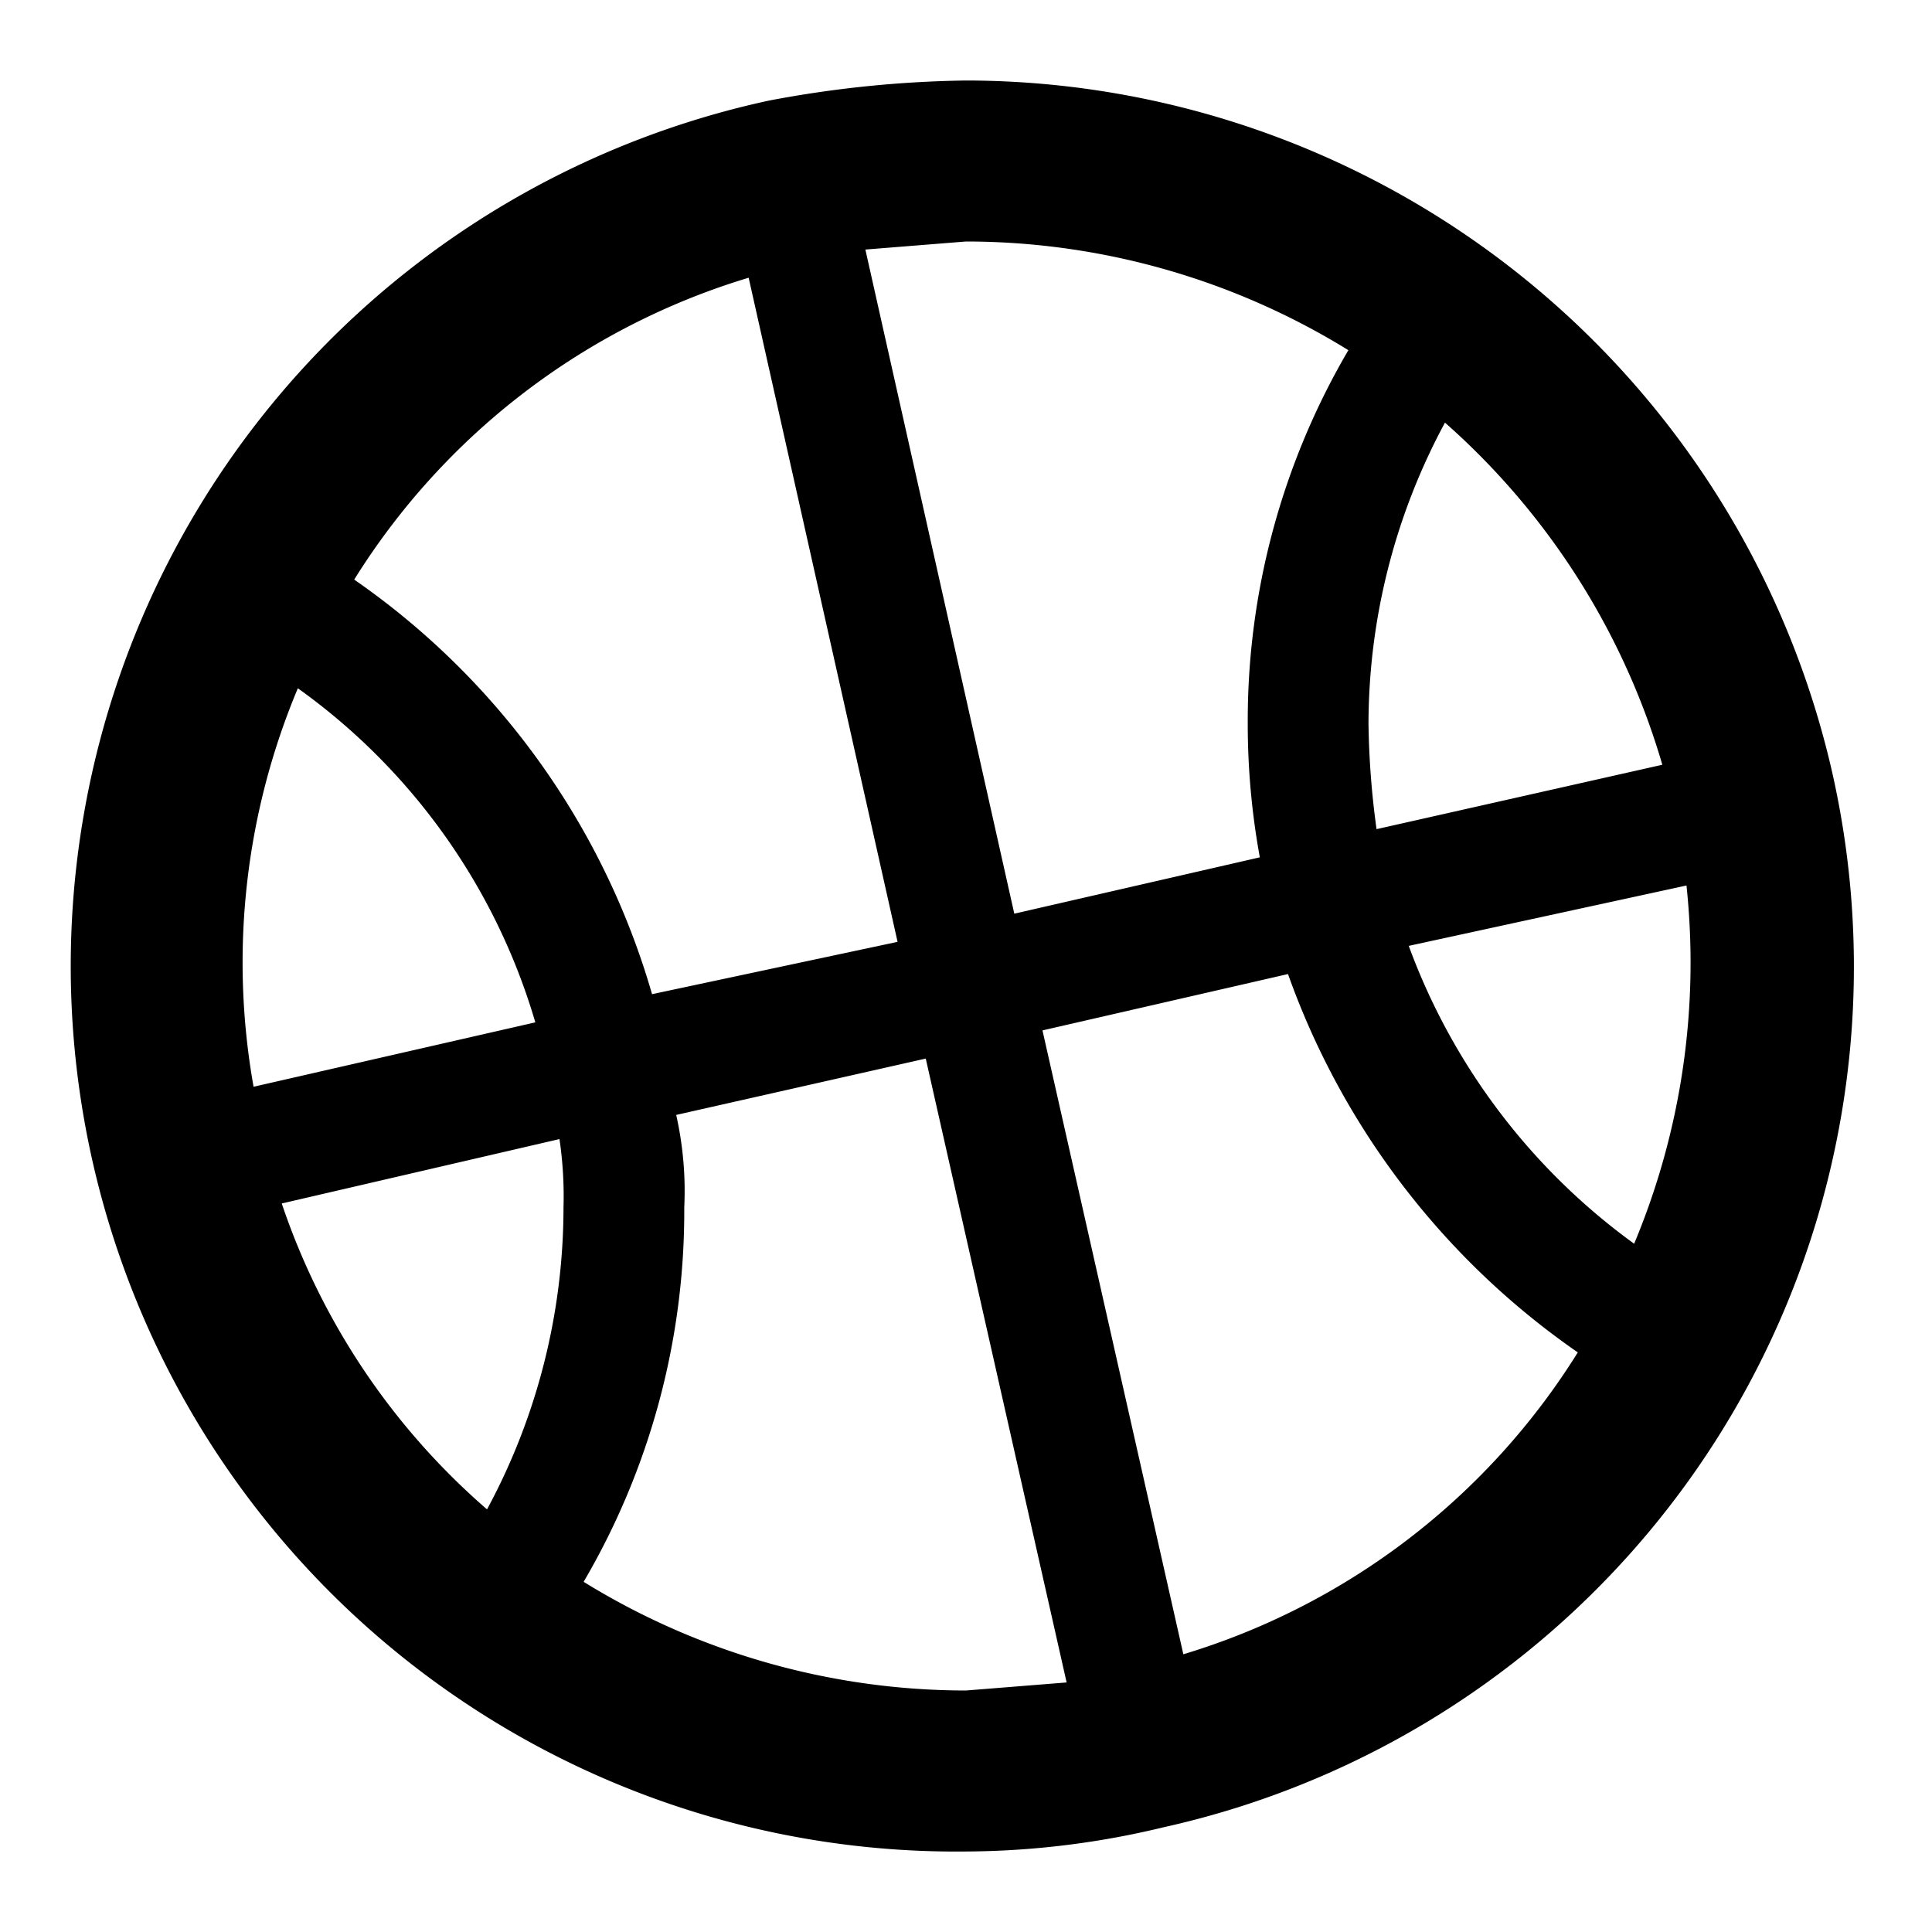
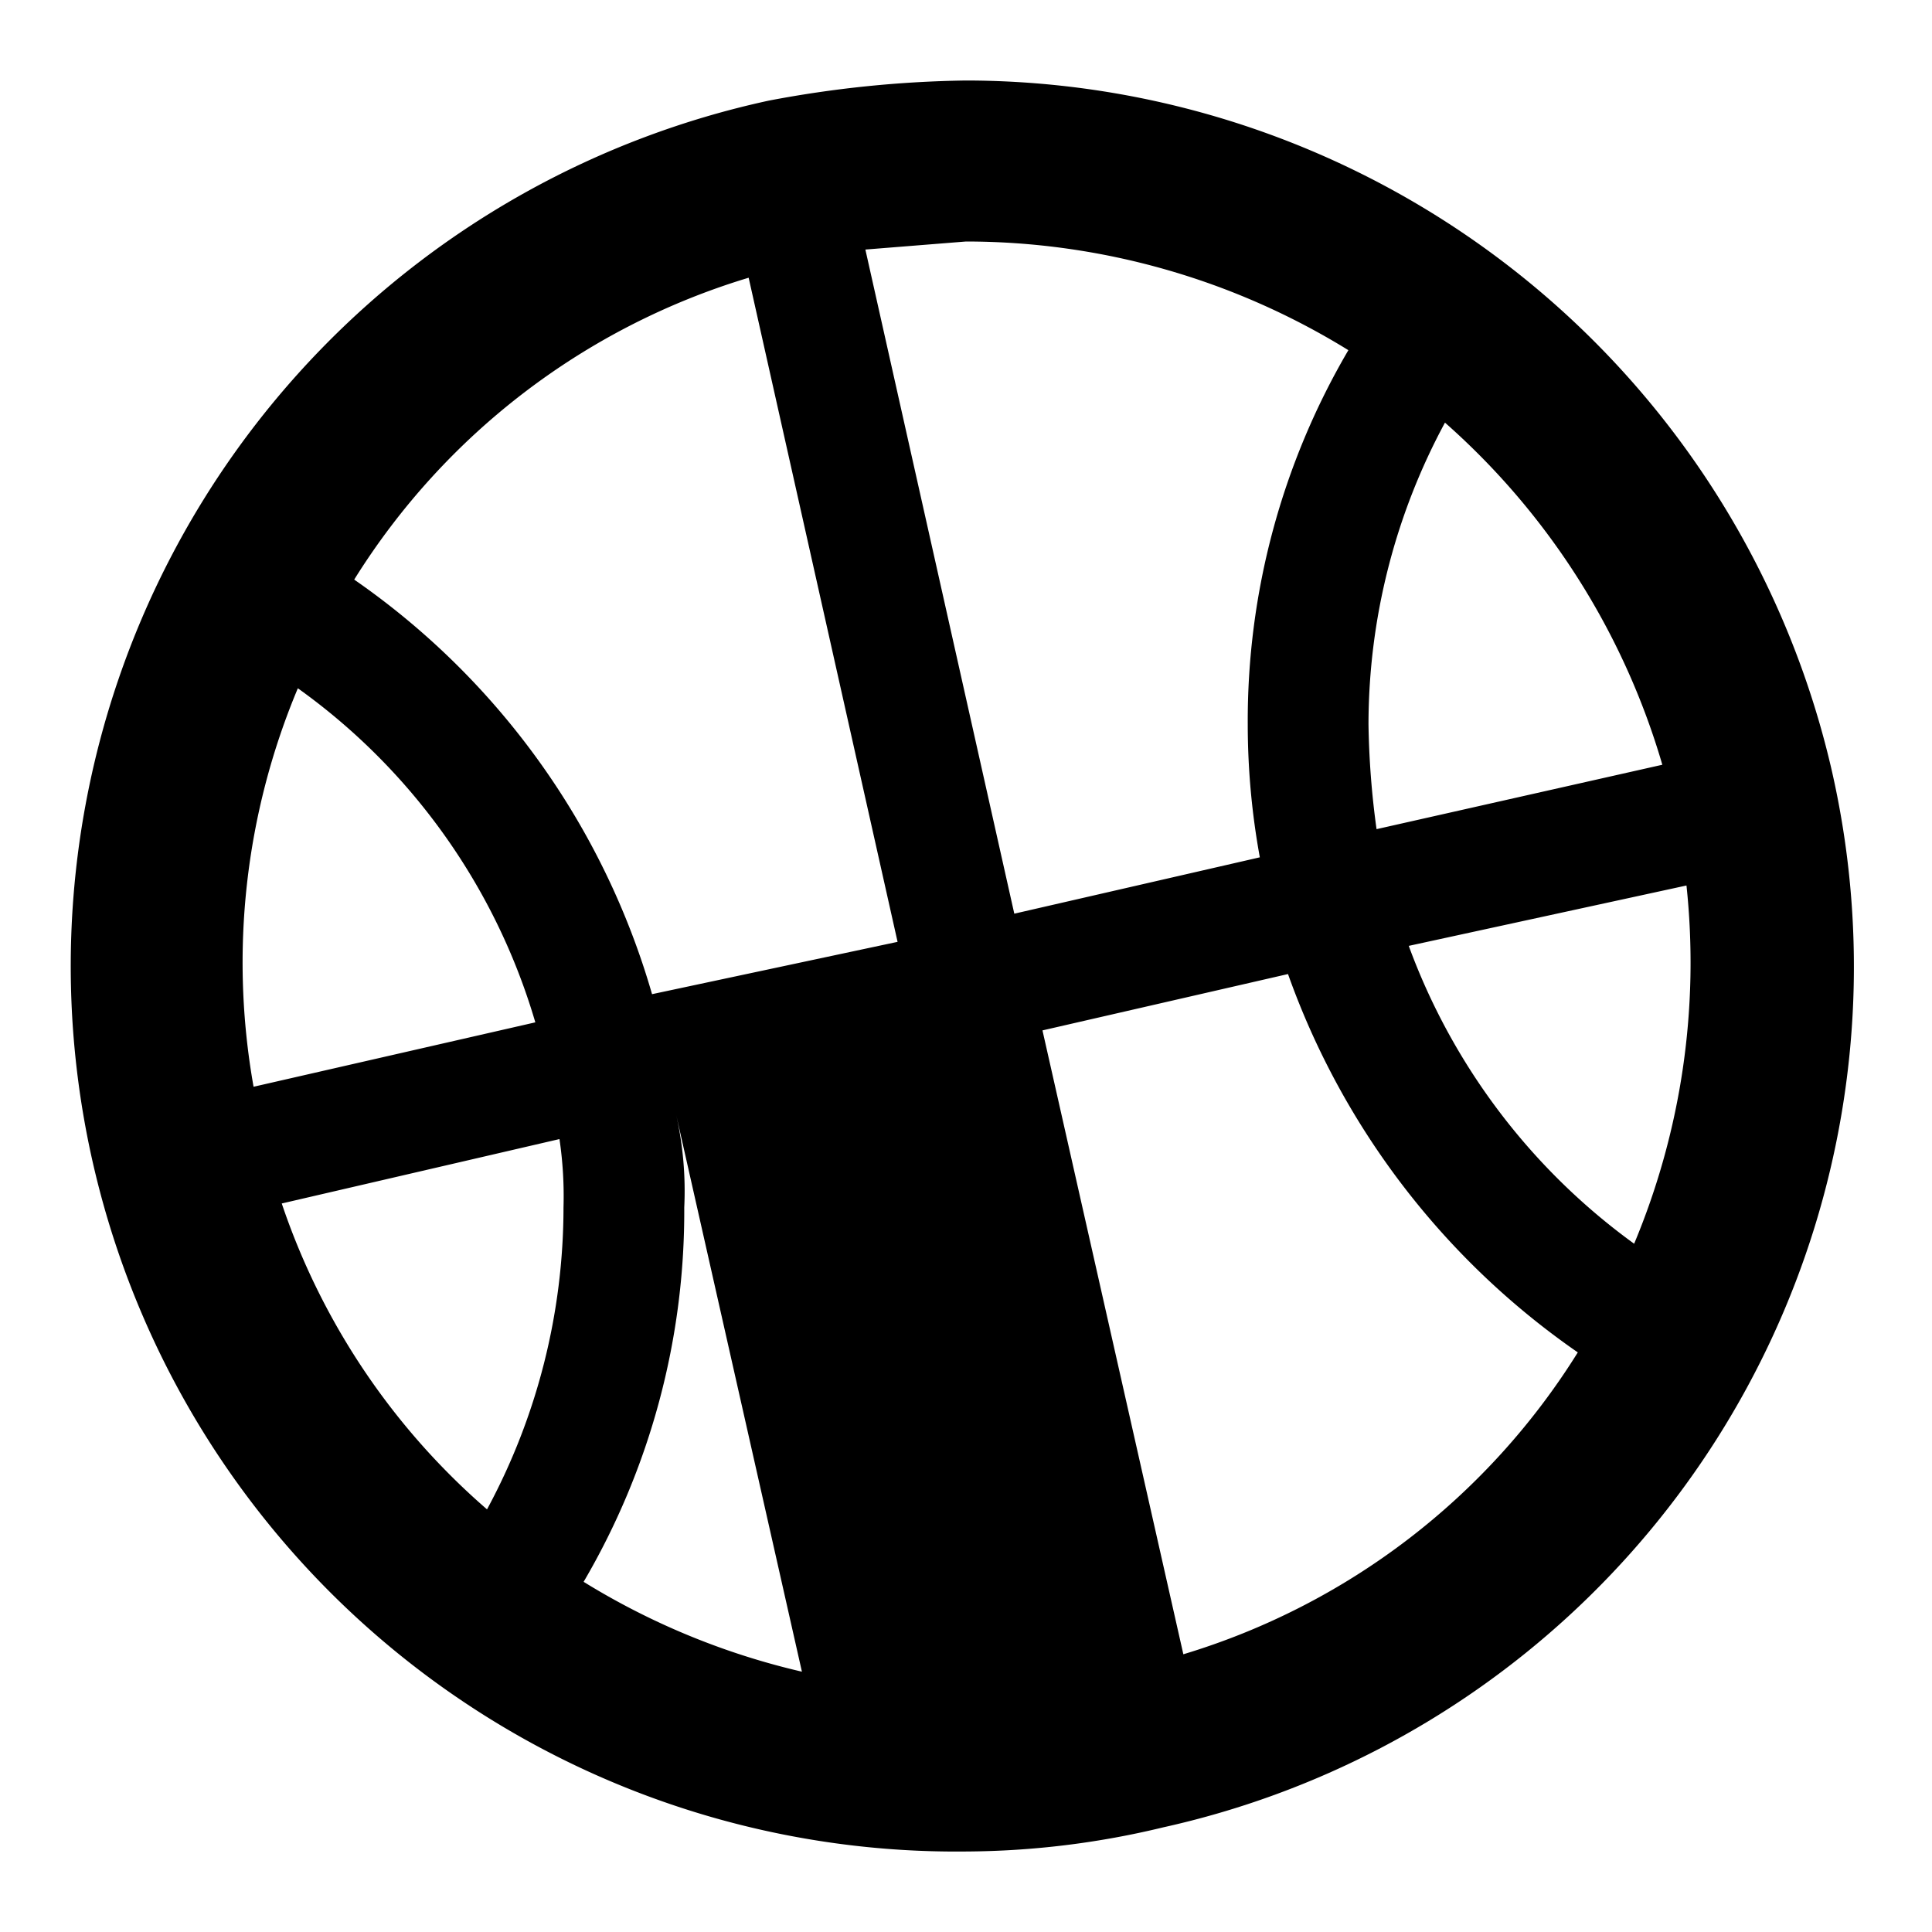
<svg xmlns="http://www.w3.org/2000/svg" width="800px" height="800px" viewBox="0 0 48 48">
  <title>sports-basketball</title>
  <g id="Layer_2" data-name="Layer 2">
    <g id="invisible_box" data-name="invisible box">
-       <rect width="48" height="48" fill="none" />
-     </g>
+       </g>
    <g id="Q3_icons" data-name="Q3 icons">
-       <path d="M45.5,19.1A22.1,22.1,0,0,0,24,2a28.1,28.1,0,0,0-4.9.5A22,22,0,0,0,24,46a21.2,21.2,0,0,0,4.9-.6A21.9,21.9,0,0,0,45.5,19.1ZM41.3,19l-7.1,1.6A21.1,21.1,0,0,1,34,18a15.8,15.8,0,0,1,1.9-7.5A18.1,18.1,0,0,1,41.3,19ZM24,6a18.1,18.1,0,0,1,9.5,2.7A18.2,18.2,0,0,0,31,18a18.4,18.4,0,0,0,.3,3.3l-6.1,1.4L21.5,6.2Zm-5.4.9,3.7,16.5-6.1,1.3A18.9,18.9,0,0,0,8.8,14.4,17.5,17.5,0,0,1,18.6,6.9ZM7.4,17.1a15.6,15.6,0,0,1,5.9,8.3L6.3,27A17.6,17.6,0,0,1,7.4,17.1ZM7,29.9l6.9-1.6A9.7,9.7,0,0,1,14,30a15.8,15.8,0,0,1-1.9,7.5A17.4,17.4,0,0,1,7,29.9Zm7.5,9.4A18.2,18.2,0,0,0,17,30a8.6,8.6,0,0,0-.2-2.3L23,26.3l3.5,15.5L24,42A18.1,18.1,0,0,1,14.5,39.3Zm14.9,1.8L25.9,25.6,32,24.2a19.3,19.3,0,0,0,7.2,9.4A17.5,17.5,0,0,1,29.4,41.1ZM40.6,30.9A15.9,15.9,0,0,1,35,23.5L41.9,22A18.1,18.1,0,0,1,40.6,30.9Z" />
+       <path d="M45.5,19.1A22.1,22.1,0,0,0,24,2a28.1,28.1,0,0,0-4.9.5A22,22,0,0,0,24,46a21.2,21.2,0,0,0,4.9-.6A21.9,21.9,0,0,0,45.5,19.1ZM41.3,19l-7.1,1.6A21.1,21.1,0,0,1,34,18a15.8,15.8,0,0,1,1.9-7.5A18.1,18.1,0,0,1,41.3,19ZM24,6a18.1,18.1,0,0,1,9.5,2.7A18.2,18.2,0,0,0,31,18a18.4,18.4,0,0,0,.3,3.3l-6.1,1.4L21.5,6.2Zm-5.4.9,3.7,16.5-6.1,1.3A18.9,18.9,0,0,0,8.8,14.4,17.5,17.5,0,0,1,18.6,6.9ZM7.4,17.1a15.6,15.6,0,0,1,5.9,8.3L6.3,27A17.6,17.6,0,0,1,7.4,17.1ZM7,29.9l6.9-1.6A9.7,9.7,0,0,1,14,30a15.8,15.8,0,0,1-1.9,7.5A17.4,17.4,0,0,1,7,29.9Zm7.5,9.4A18.2,18.2,0,0,0,17,30a8.6,8.6,0,0,0-.2-2.3l3.5,15.5L24,42A18.1,18.1,0,0,1,14.5,39.3Zm14.9,1.8L25.9,25.6,32,24.2a19.3,19.3,0,0,0,7.2,9.4A17.5,17.5,0,0,1,29.4,41.1ZM40.6,30.9A15.9,15.9,0,0,1,35,23.5L41.9,22A18.1,18.1,0,0,1,40.6,30.9Z" />
    </g>
  </g>
</svg>